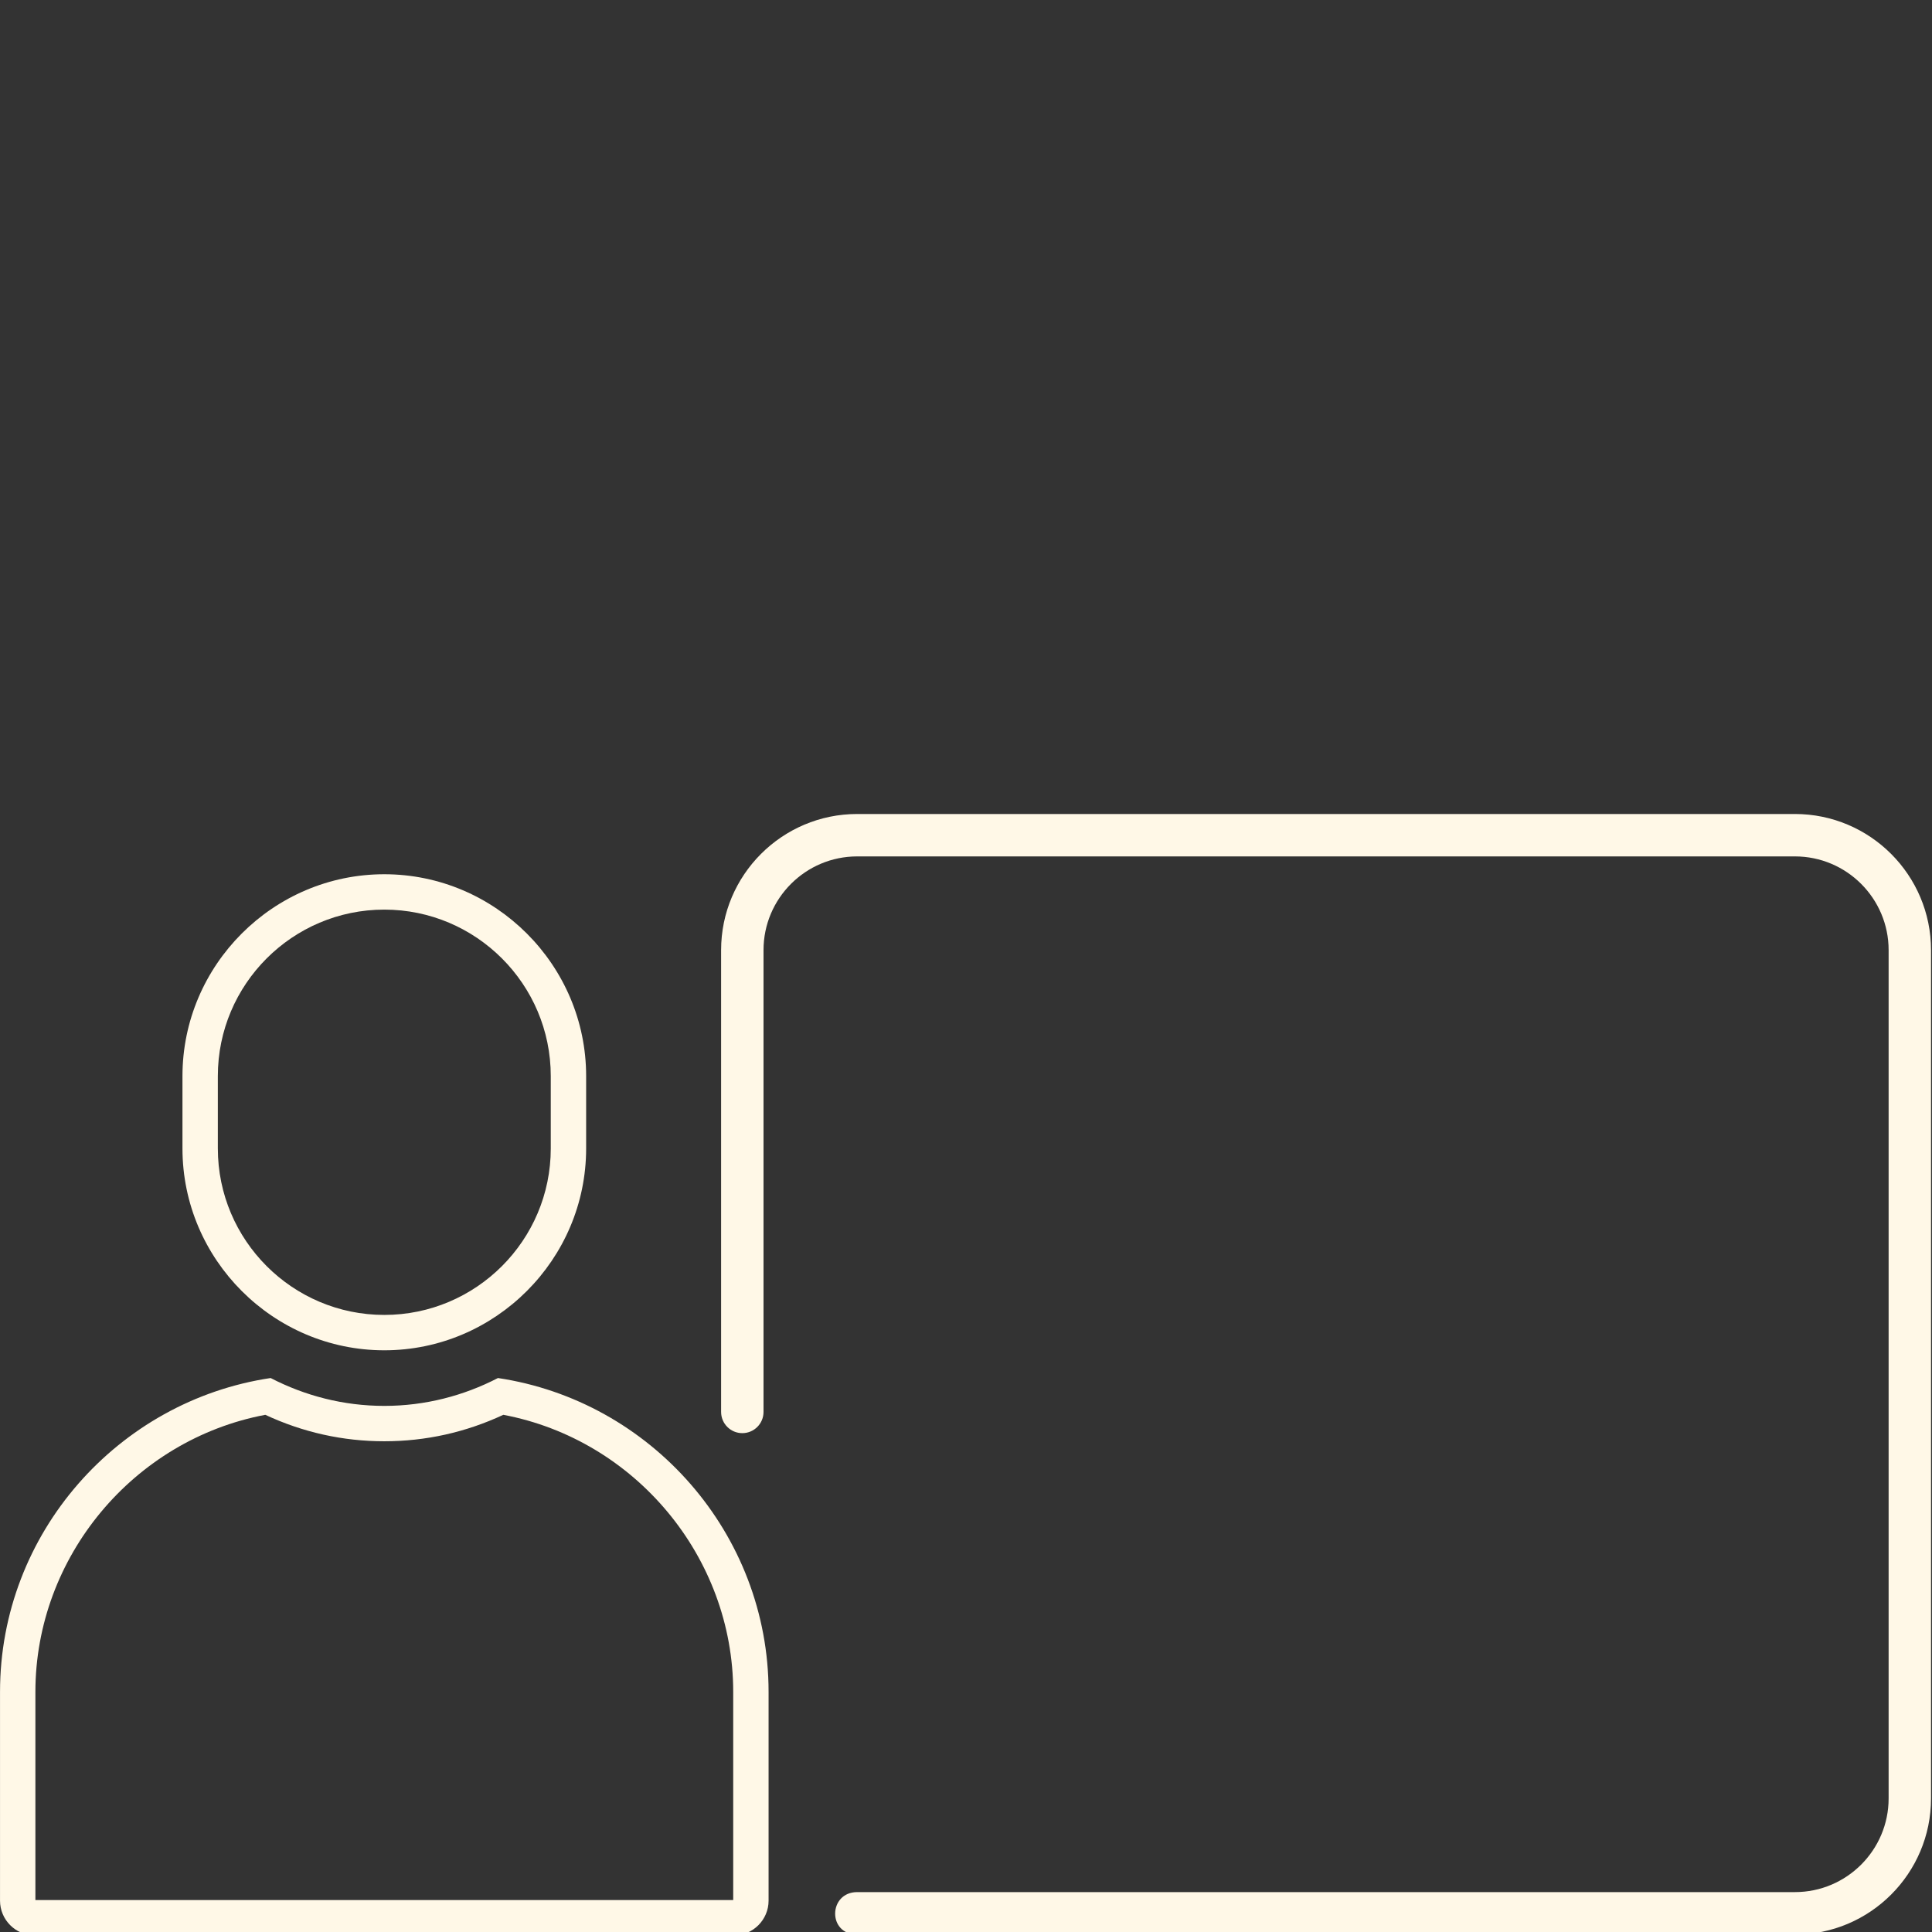
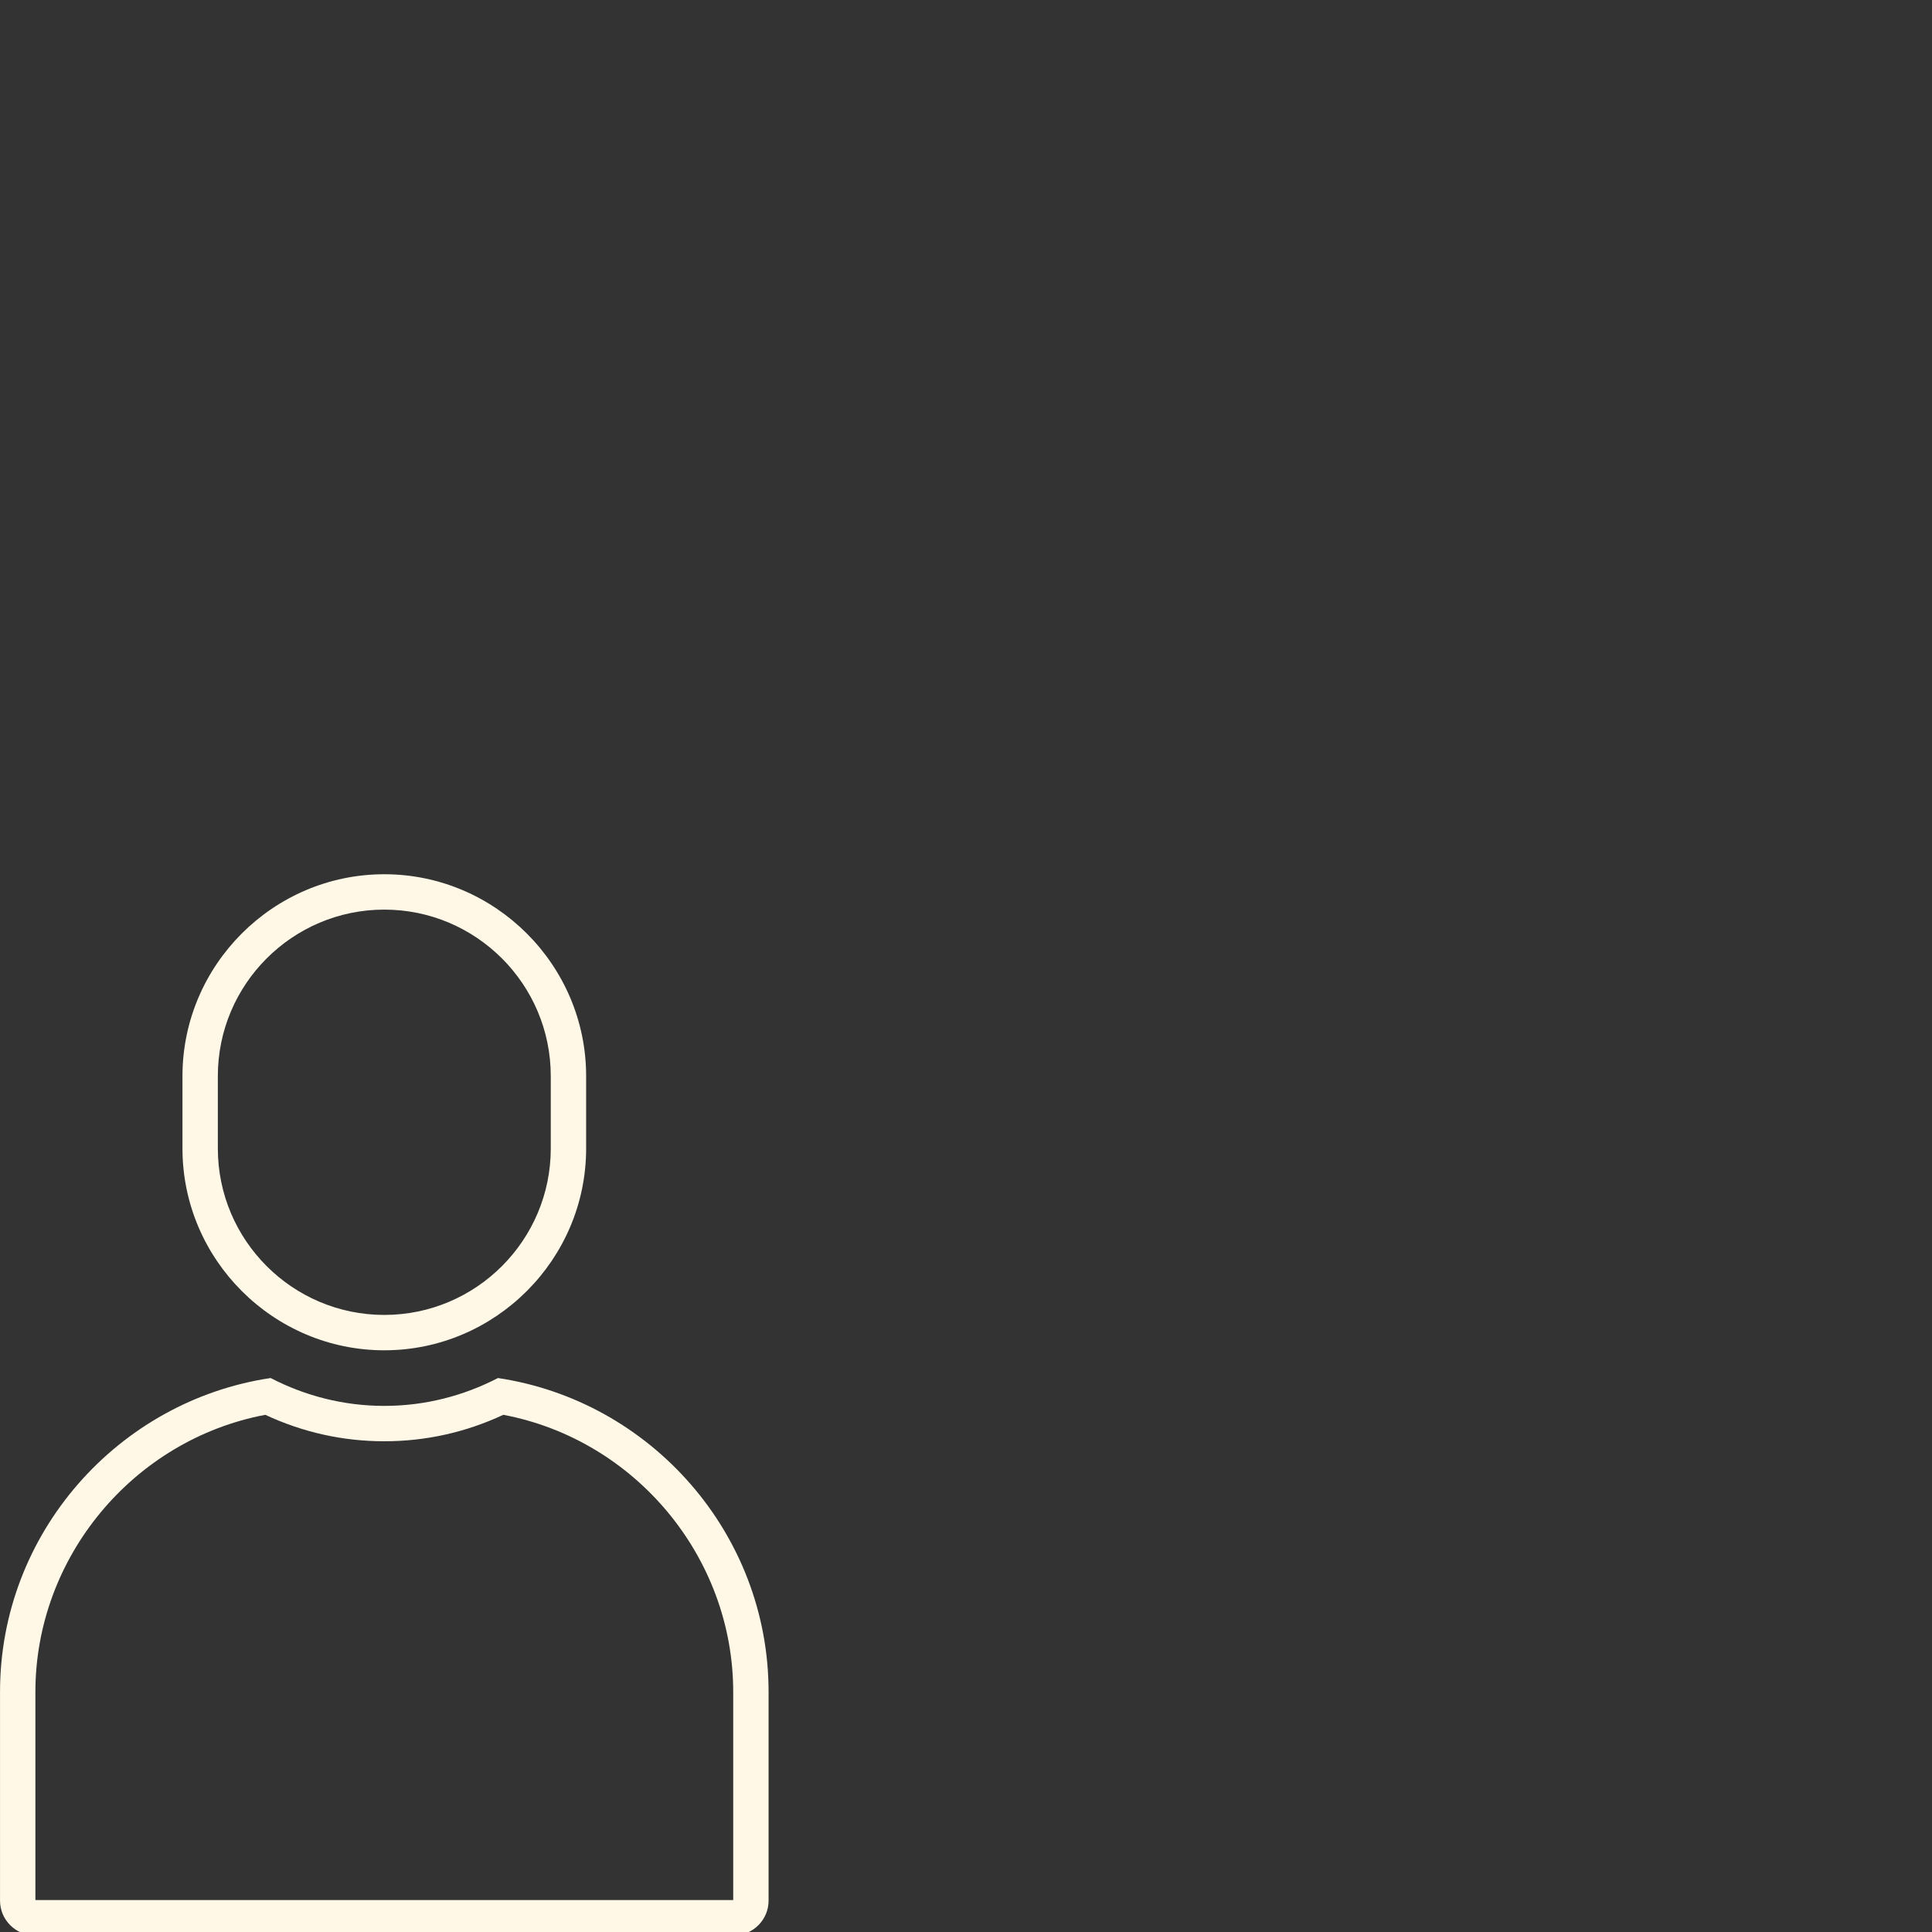
<svg xmlns="http://www.w3.org/2000/svg" xmlns:ns1="http://sodipodi.sourceforge.net/DTD/sodipodi-0.dtd" xmlns:ns2="http://www.inkscape.org/namespaces/inkscape" version="1.1" width="256" height="256" viewBox="0 0 256 256" xml:space="preserve" id="svg7" ns1:docname="lecturer.svg" ns2:version="1.3.2 (091e20e, 2023-11-25, custom)">
  <rect x="0" y="0" width="256" height="256" fill="#333333" stroke="none" />
  <ns1:namedview id="namedview7" pagecolor="#505050" bordercolor="#eeeeee" borderopacity="1" ns2:showpageshadow="0" ns2:pageopacity="0" ns2:pagecheckerboard="0" ns2:deskcolor="#505050" ns2:zoom="1.4667969" ns2:cx="72.607189" ns2:cy="155.78162" ns2:window-width="1920" ns2:window-height="986" ns2:window-x="-11" ns2:window-y="-11" ns2:window-maximized="1" ns2:current-layer="g7" />
  <defs id="defs1">
</defs>
  <g style="stroke: none; stroke-width: 0; stroke-dasharray: none; stroke-linecap: butt; stroke-linejoin: miter; stroke-miterlimit: 10; fill: none; fill-rule: nonzero; opacity: 1;" transform="translate(1.407 1.407) scale(2.81 2.81)" id="g7">
    <g style="fill:#fff8e7;fill-opacity:1;fill-rule:nonzero;stroke:none;stroke-width:0;stroke-linecap:butt;stroke-linejoin:miter;stroke-miterlimit:10;stroke-dasharray:none" transform="translate(0.557,19.817)" id="g2">
-       <path d="M 83.582,70.904 H 39.363 c -1.416,0 -1.355,-2 0,-2 H 83.582 C 86.019,68.904 88,66.923 88,64.486 V 24.484 c 0,-2.436 -1.981,-4.418 -4.418,-4.418 H 39.363 c -2.436,0 -4.417,1.982 -4.417,4.418 v 21.778 c 0,0.553 -0.448,1 -1,1 -0.552,0 -1,-0.447 -1,-1 V 24.484 c 0,-3.539 2.879,-6.418 6.417,-6.418 h 44.219 c 3.539,0 6.418,2.879 6.418,6.418 v 40.002 c 0,3.539 -2.879,6.418 -6.418,6.418 z" style="opacity:1;fill:#fff8e7;fill-opacity:1;fill-rule:nonzero;stroke:none;stroke-width:1;stroke-linecap:butt;stroke-linejoin:miter;stroke-miterlimit:10;stroke-dasharray:none" stroke-linecap="round" id="path2-1" ns1:nodetypes="ssssssssssssssssss" />
-     </g>
+       </g>
    <g style="fill:#fff8e7;fill-opacity:1;fill-rule:nonzero;stroke:none;stroke-width:0;stroke-linecap:butt;stroke-linejoin:miter;stroke-miterlimit:10;stroke-dasharray:none" transform="matrix(0.556,0,0,0.556,-7.399,40.724)" id="g2-3">
      <path d="m 45,3 c 7.785,0 14.118,6.333 14.118,14.118 v 6.139 c 0,7.785 -6.333,14.118 -14.118,14.118 -7.785,0 -14.118,-6.333 -14.118,-14.118 V 17.118 C 30.882,9.333 37.215,3 45,3 M 45,0 V 0 C 35.585,0 27.882,7.703 27.882,17.118 v 6.139 c 0,9.415 7.703,17.118 17.118,17.118 v 0 c 9.415,0 17.118,-7.703 17.118,-17.118 V 17.118 C 62.118,7.703 54.415,0 45,0 Z" style="opacity:1;fill:#fff8e7;fill-opacity:1;fill-rule:nonzero;stroke:none;stroke-width:1;stroke-linecap:butt;stroke-linejoin:miter;stroke-miterlimit:10;stroke-dasharray:none" stroke-linecap="round" id="path1-5" />
      <path d="m 55.094,45.846 c 11.177,2.112 19.497,12.057 19.497,23.501 V 87 H 15.409 V 69.347 c 0,-11.444 8.32,-21.389 19.497,-23.501 3.191,1.489 6.582,2.244 10.094,2.244 3.512,0 6.903,-0.755 10.094,-2.244 m -0.455,-3.119 c -2.896,1.5 -6.169,2.363 -9.639,2.363 -3.47,0 -6.743,-0.863 -9.639,-2.363 -12.942,1.931 -22.952,13.162 -22.952,26.619 v 17.707 c 0,1.621 1.326,2.946 2.946,2.946 h 59.29 c 1.621,0 2.946,-1.326 2.946,-2.946 V 69.347 c 0,-13.458 -10.01,-24.688 -22.952,-26.62 z" style="opacity:1;fill:#fff8e7;fill-opacity:1;fill-rule:nonzero;stroke:none;stroke-width:1;stroke-linecap:butt;stroke-linejoin:miter;stroke-miterlimit:10;stroke-dasharray:none" stroke-linecap="round" id="path2-2" />
    </g>
  </g>
</svg>